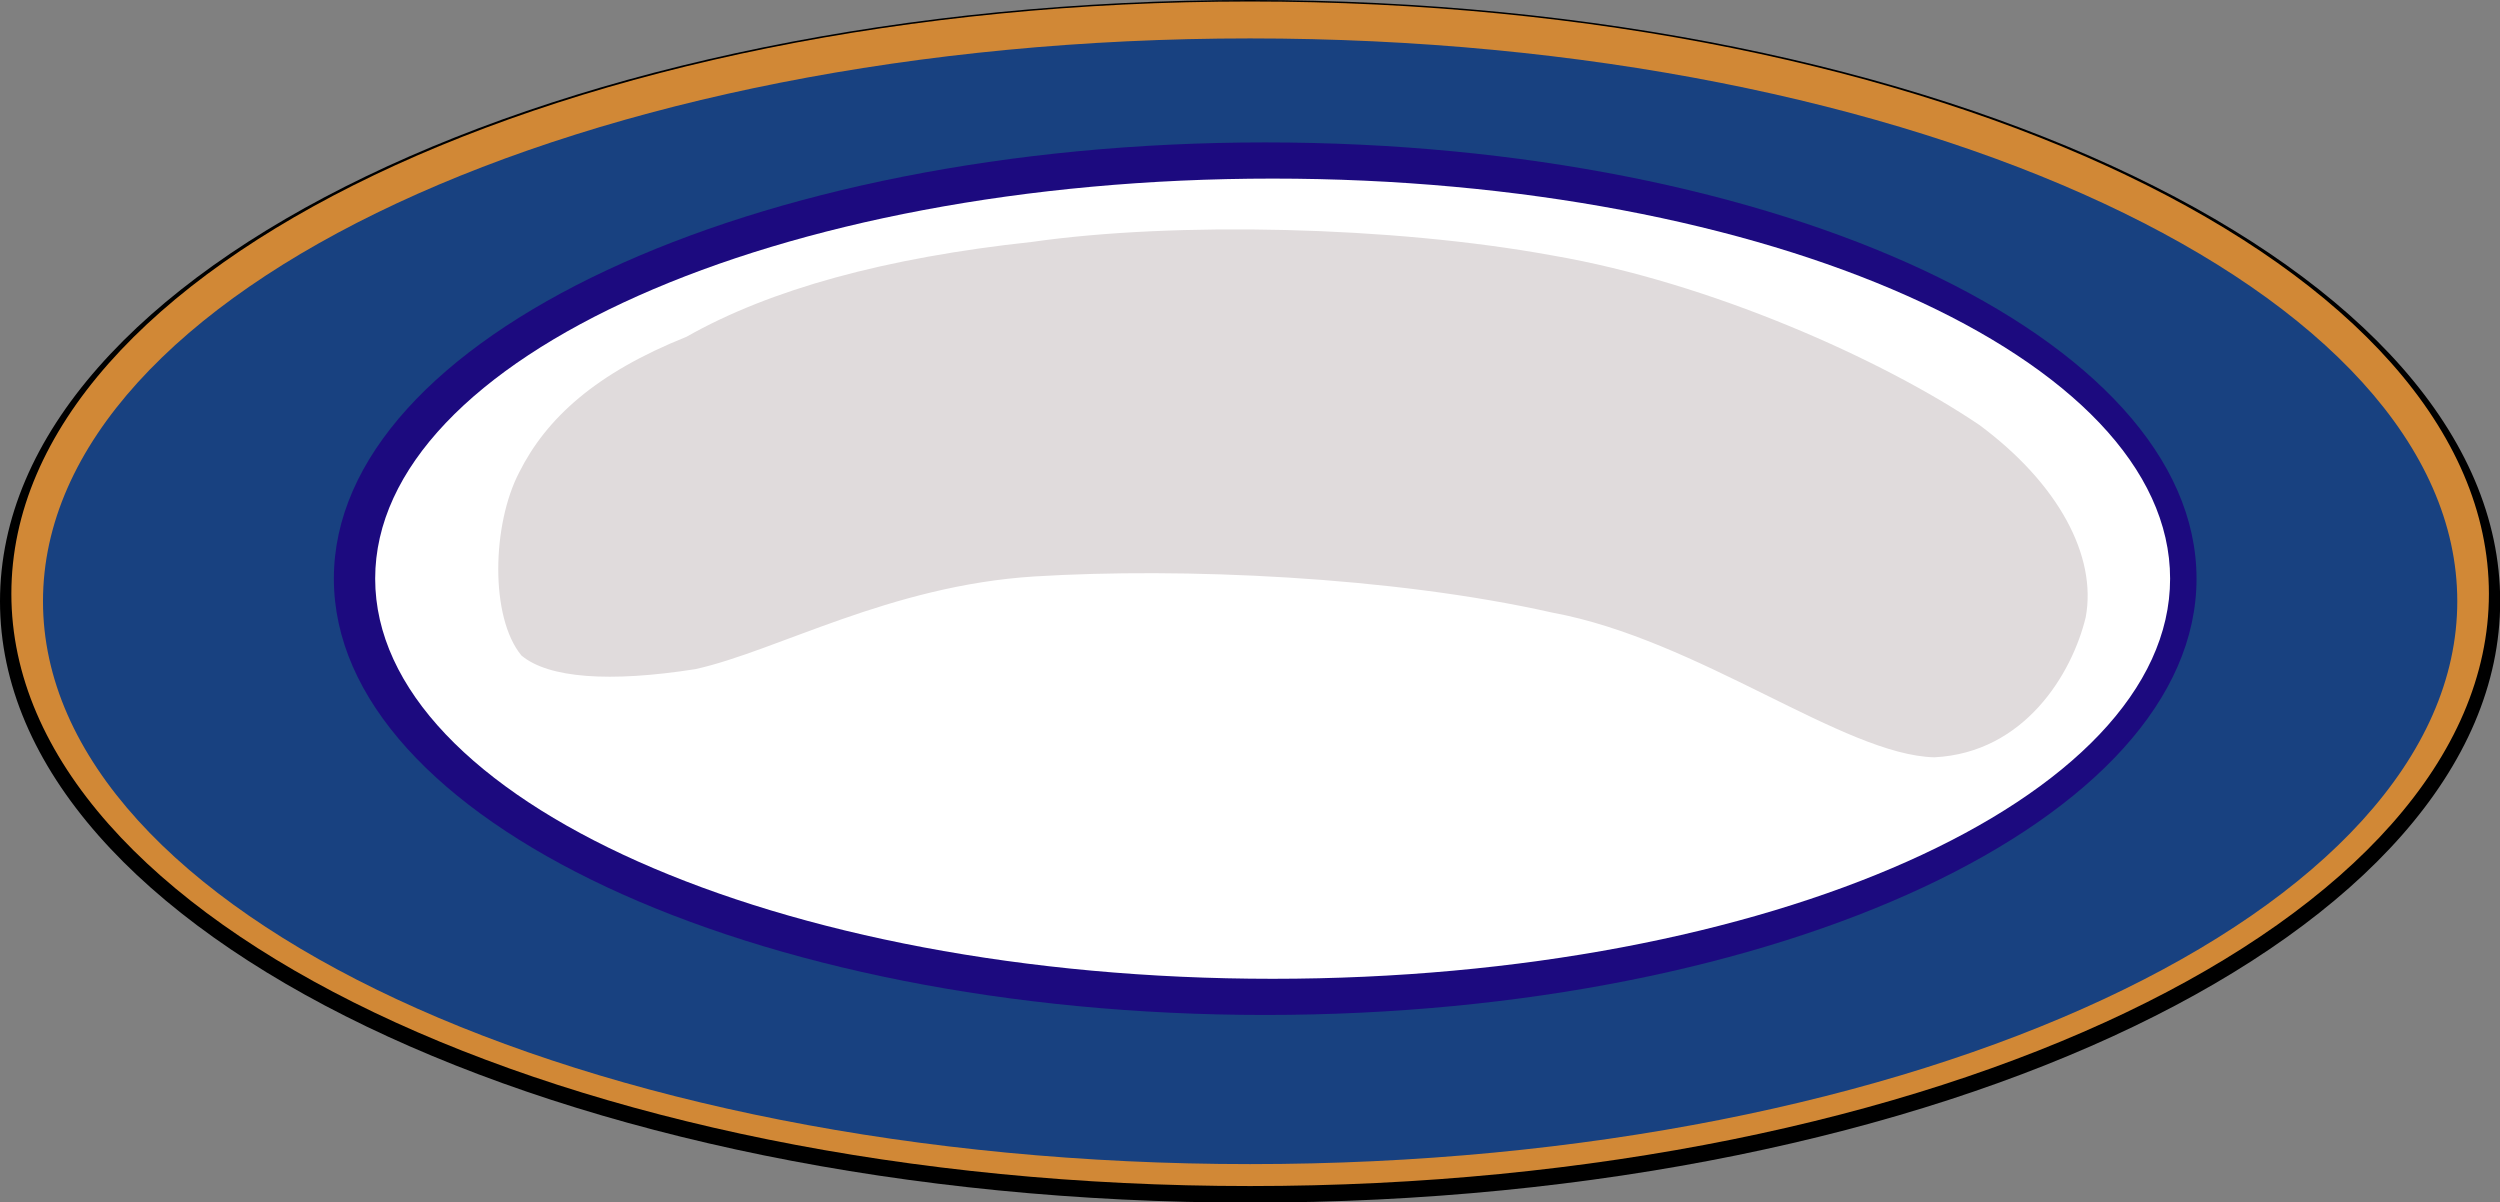
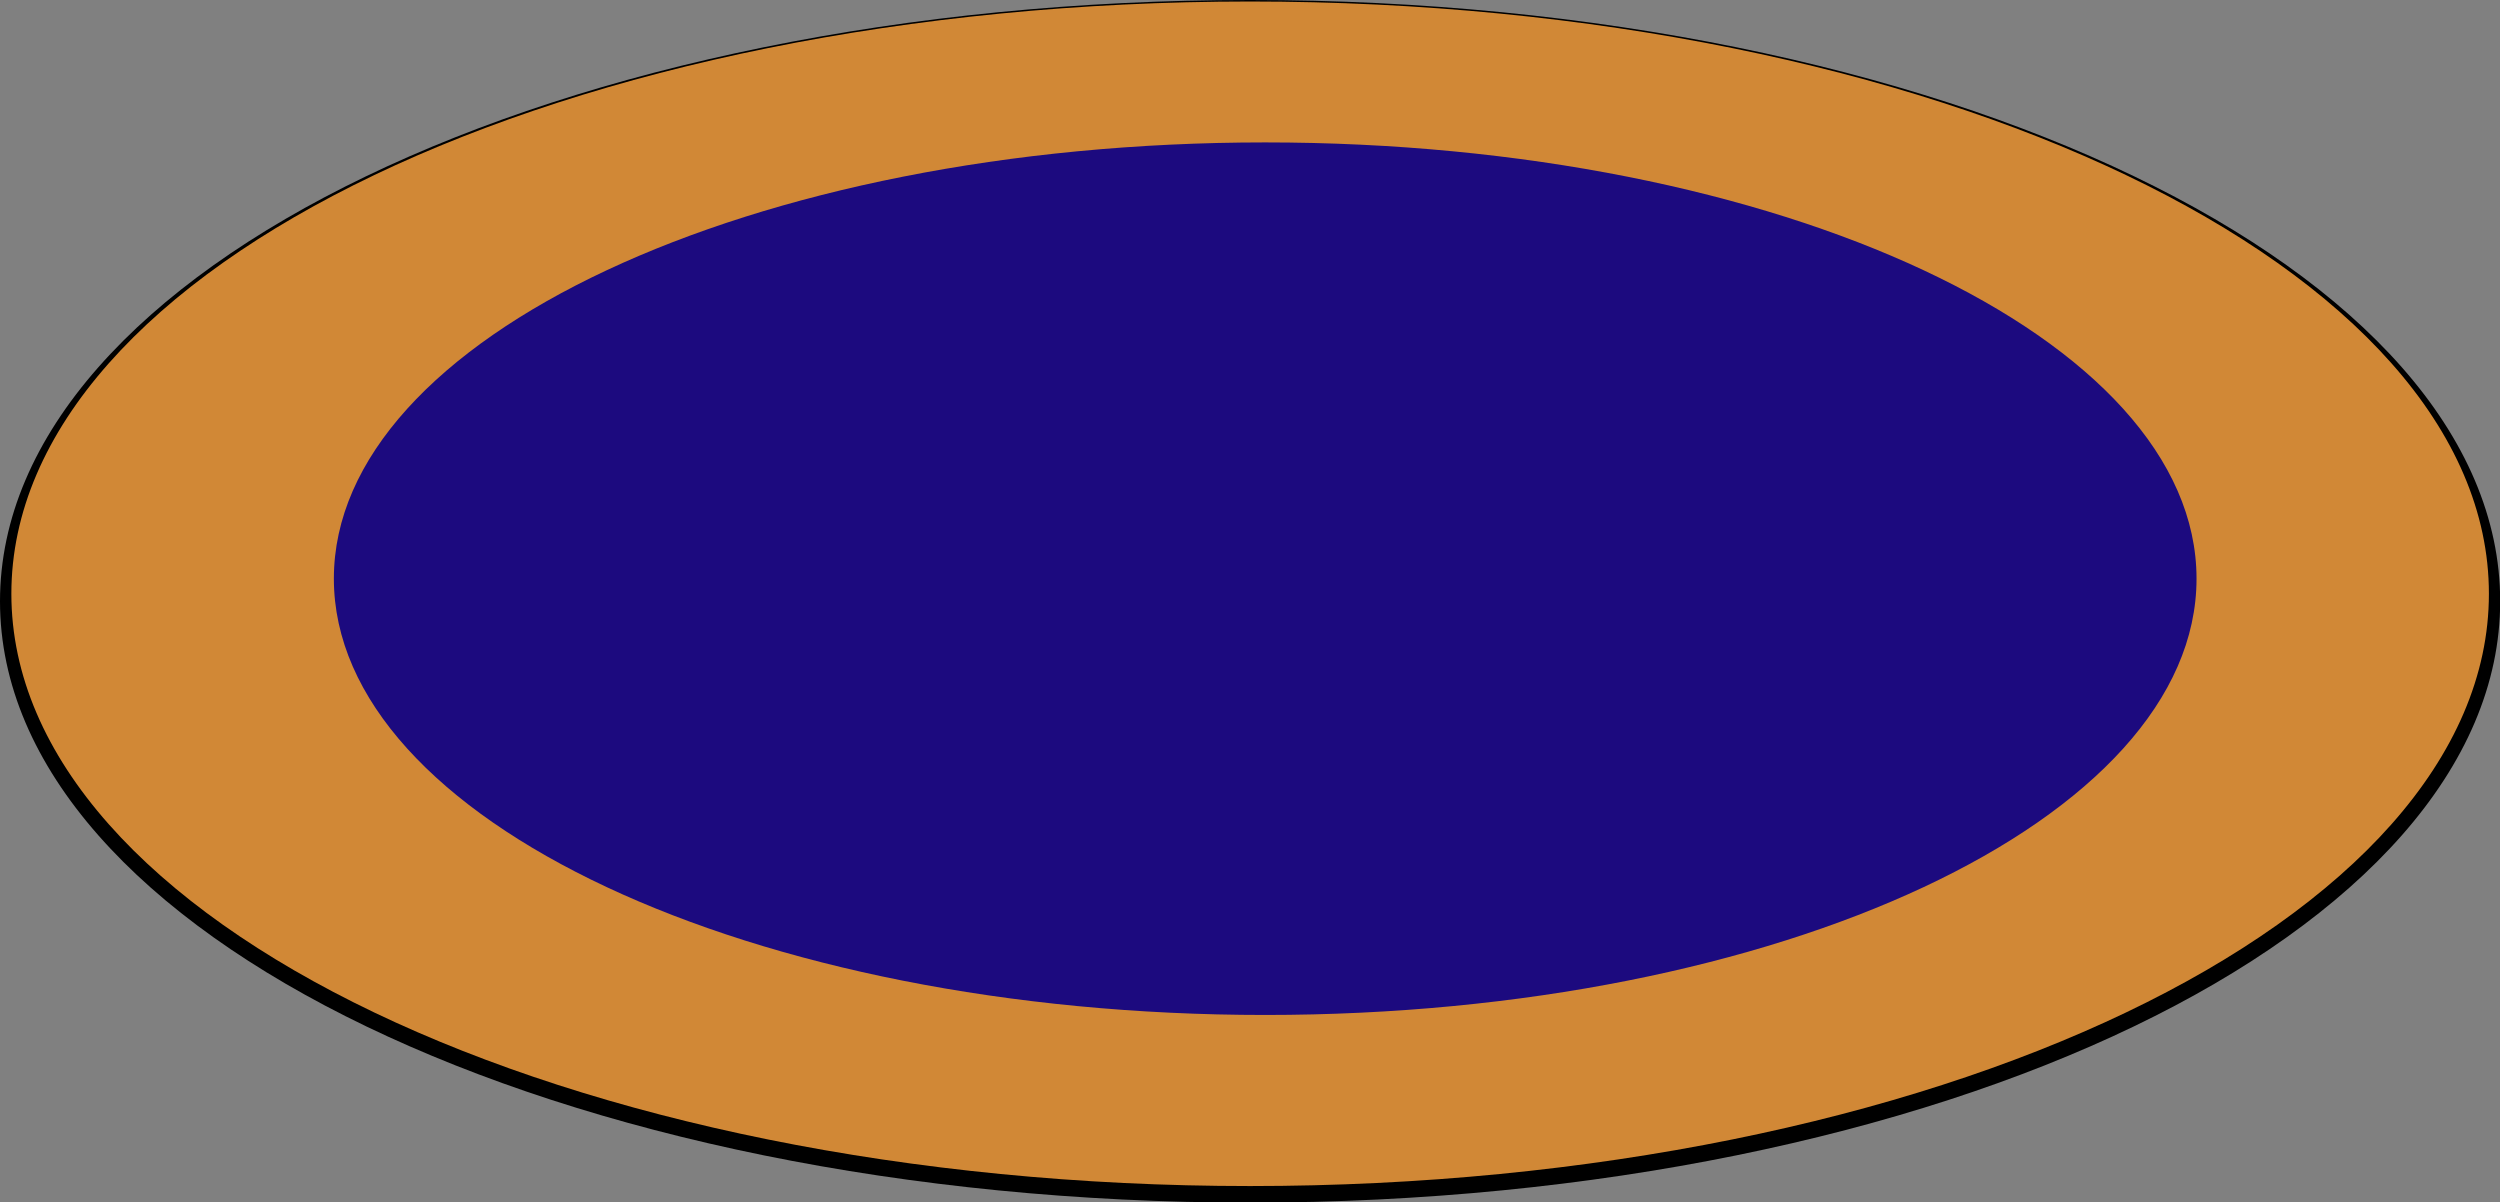
<svg xmlns="http://www.w3.org/2000/svg" height="136.5" preserveAspectRatio="xMidYMid meet" version="1.0" viewBox="0.0 -0.0 283.8 136.5" width="283.8" zoomAndPan="magnify">
  <rect x="0.0" y="-0.0" width="283.8" height="136.5" fill="#808080" stroke="none" />
  <g id="change1_1">
    <path d="m141.91 0c78.326 0 141.91 30.58 141.91 68.26 0 37.674-63.582 68.261-141.91 68.261s-141.91-30.587-141.91-68.261c0-37.68 63.575-68.26 141.91-68.26" fill="inherit" fill-rule="evenodd" />
  </g>
  <g id="change2_1">
    <path d="m141.91 0.171c77.63 0 140.63 30.12 140.63 67.233s-62.997 67.236-140.63 67.236-140.62-30.127-140.62-67.236 62.998-67.233 140.62-67.233" fill="#d18836" fill-rule="evenodd" />
  </g>
  <g id="change3_1">
-     <path d="m141.91 4.361c75.639 0 137.04 28.627 137.04 63.898s-61.396 63.89-137.04 63.89-137.03-28.624-137.03-63.89 61.39-63.898 137.03-63.898" fill="#184180" fill-rule="evenodd" />
-   </g>
+     </g>
  <g id="change4_1">
    <path d="m143.62 16.167c58.365 0 105.73 22.188 105.73 49.524s-47.362 49.528-105.73 49.528c-58.358 0-105.72-22.192-105.72-49.528s47.364-49.524 105.72-49.524" fill="#1c0a7f" fill-rule="evenodd" />
  </g>
  <g id="change5_1">
-     <path d="m144.47 20.274c56.241 0 101.88 20.347 101.88 45.417s-45.637 45.422-101.88 45.422c-56.235 0-101.88-20.355-101.88-45.422s45.64-45.417 101.88-45.417" fill="#fff" fill-rule="evenodd" />
-   </g>
+     </g>
  <g id="change6_1">
-     <path d="m59.193,74.414c-3.592-4.357-3.334-14.879-.258-20.782 3.08-6.157 8.726-11.291 18.99-15.398 9.495-5.388 22.581-8.98 39.26-10.776 16.167-2.311 40.803-1.796 59.026,1.539 17.96,3.08 37.465,11.806 48.491,19.248 8.993,6.672 13.352,14.883 12.07,21.813-1.545,6.418-6.934,15.397-17.193,15.912-10.275-.264-26.689-13.351-43.368-16.428-18.224-4.104-42.09-5.131-58.769-4.104-16.421,1.027-29.254,8.469-38.491,10.521-9.751,1.531-16.678,1.03-19.758-1.545z" fill="#e0dbdc" fill-rule="evenodd" />
-   </g>
+     </g>
</svg>